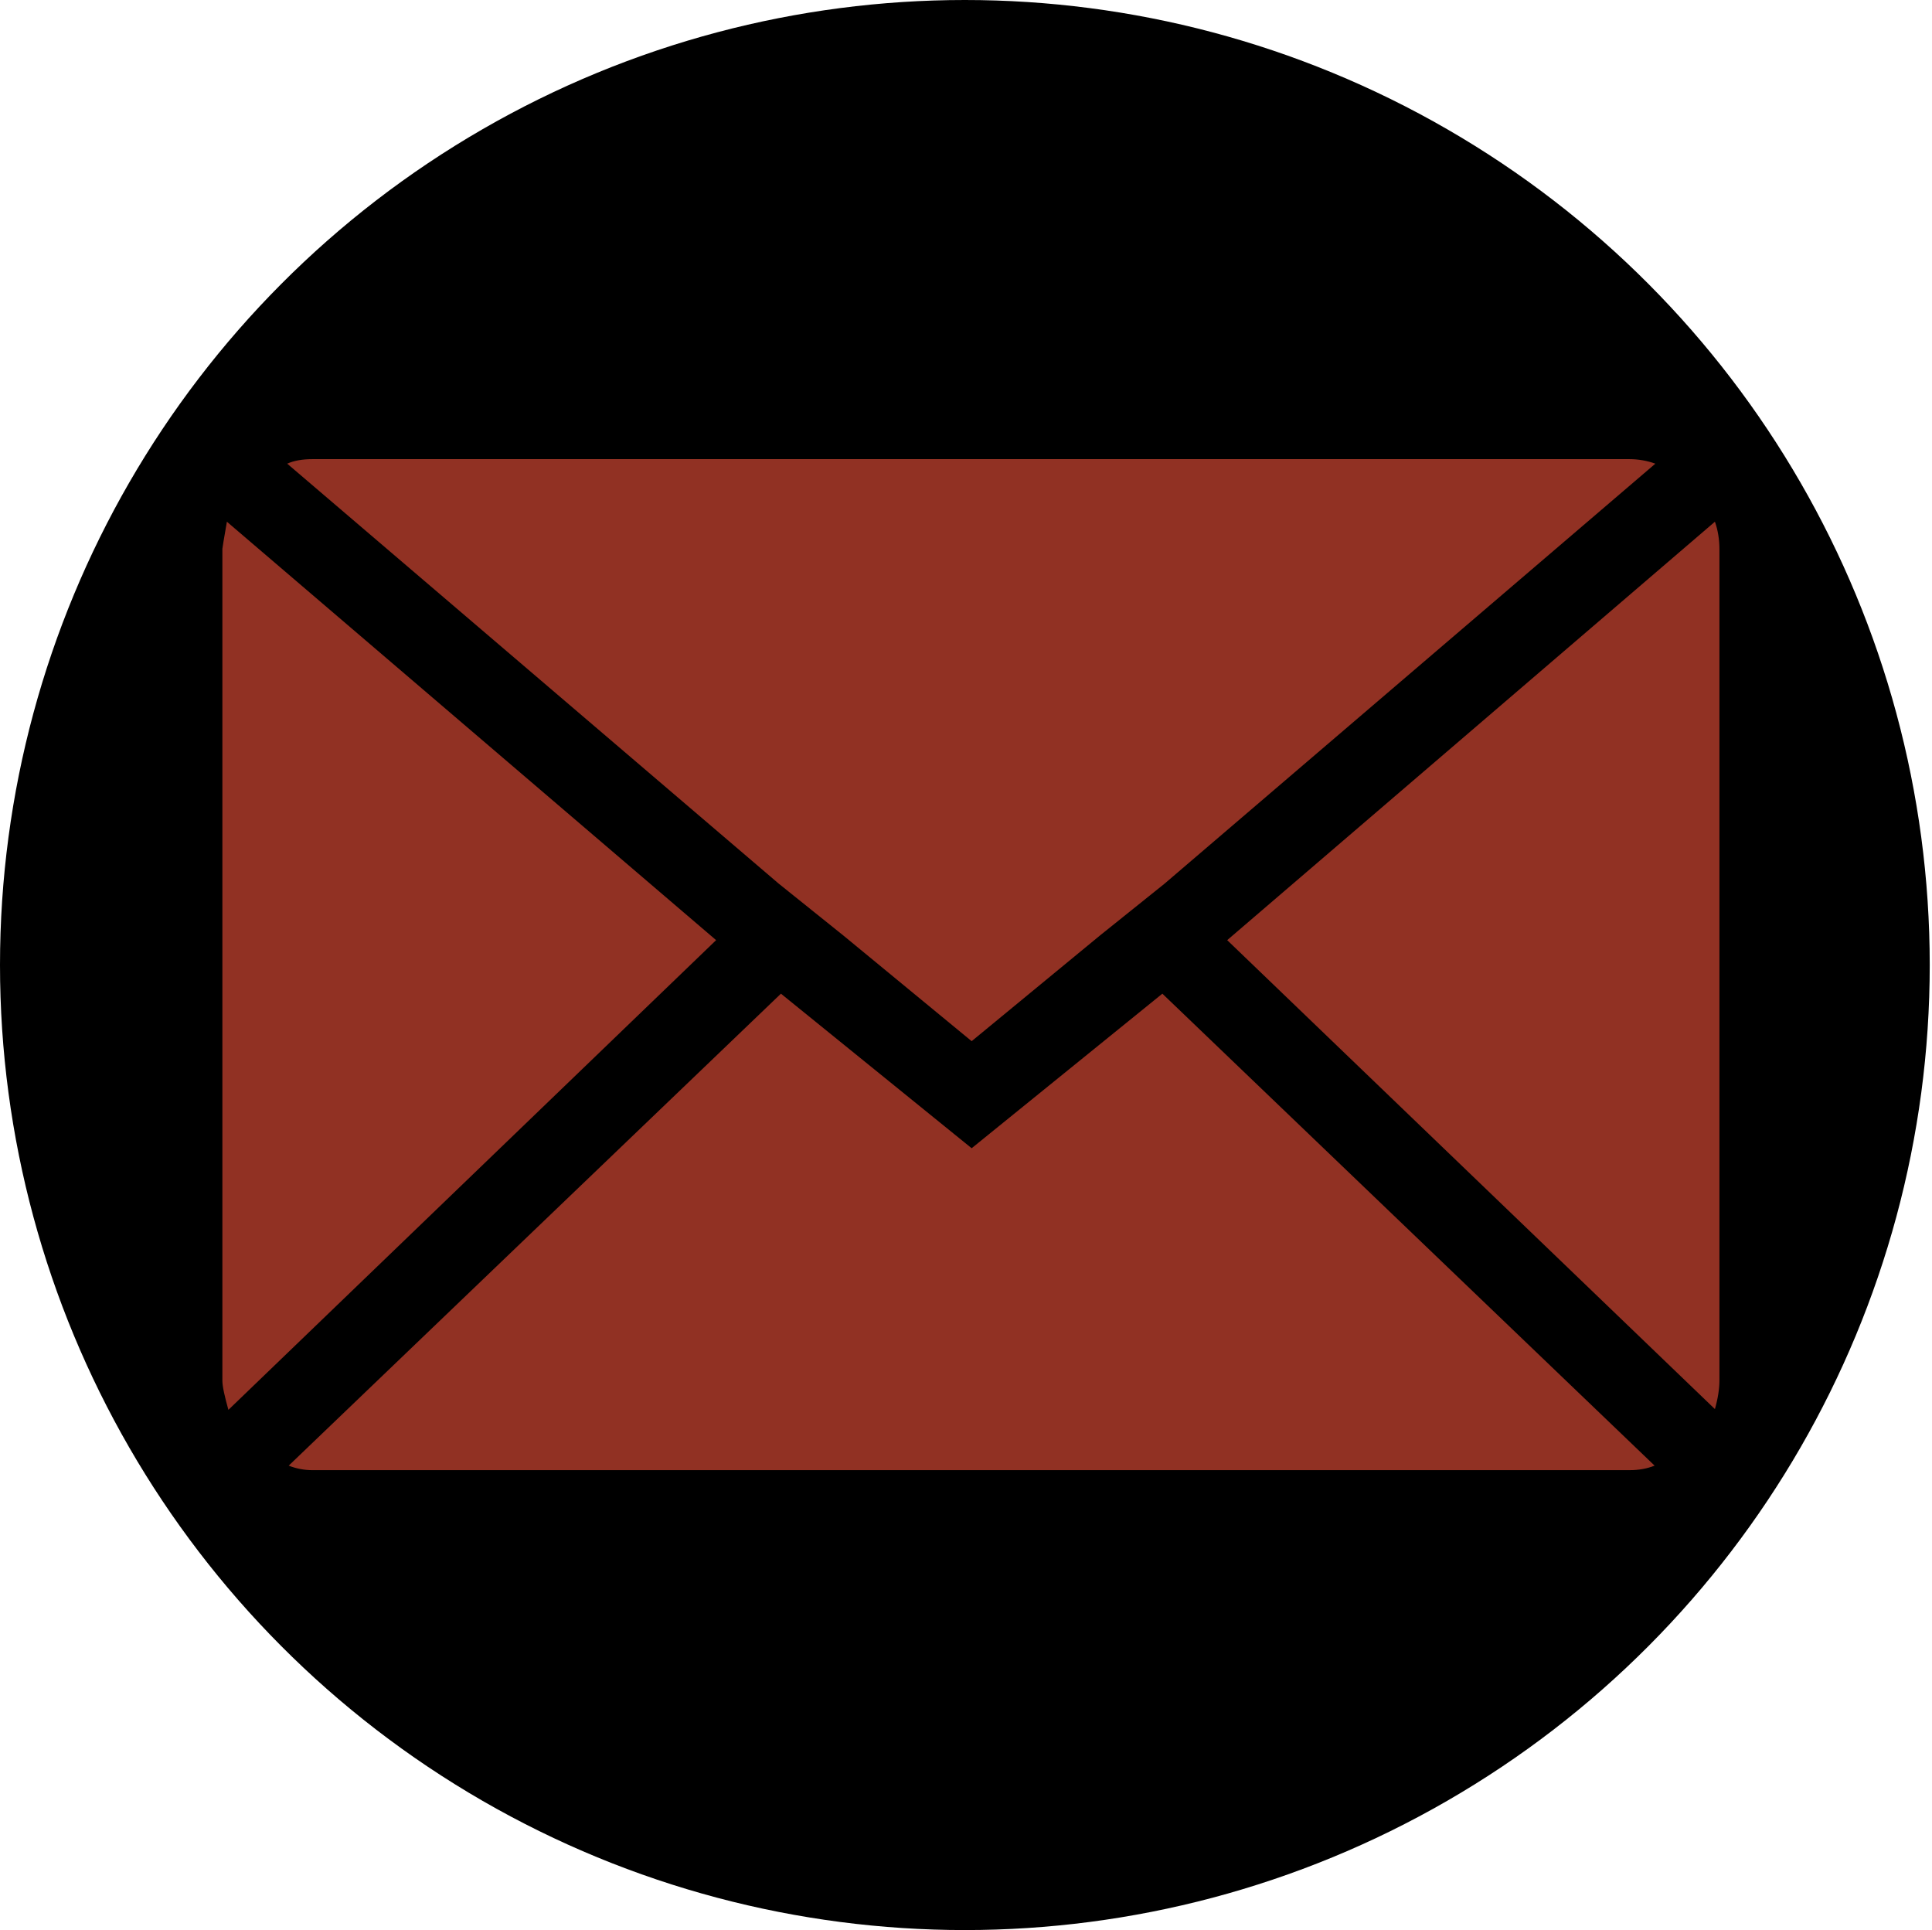
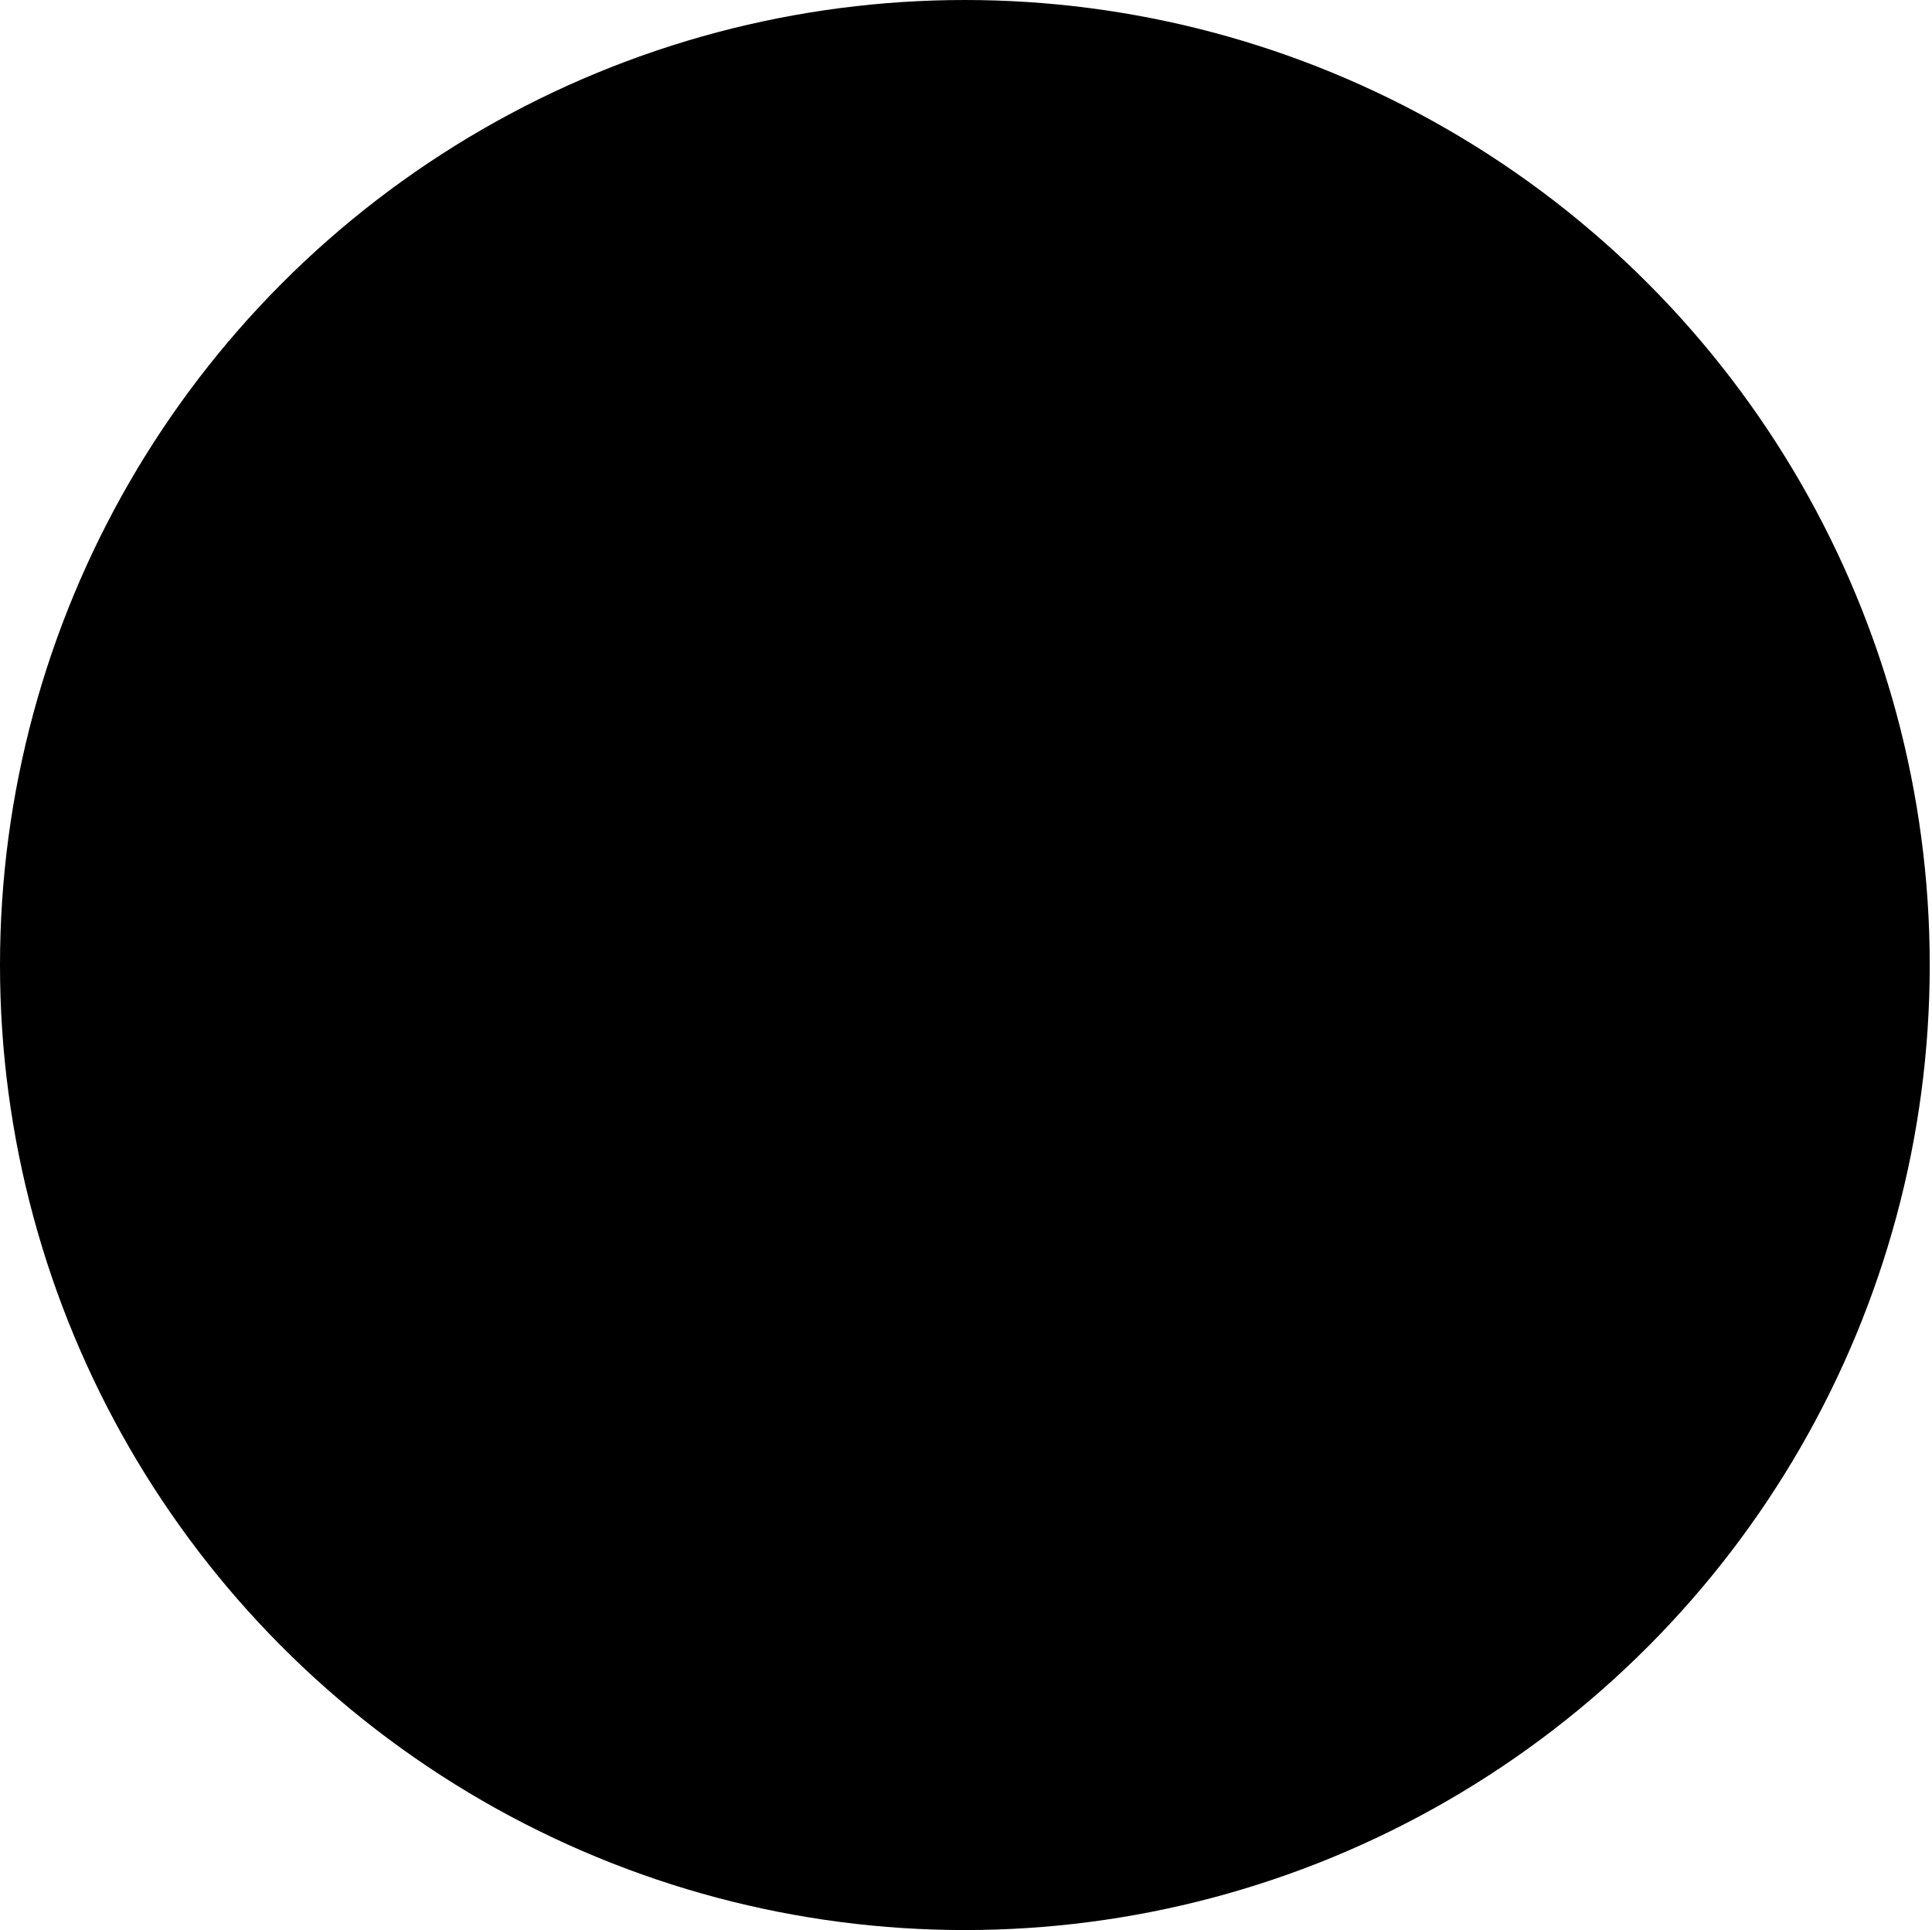
<svg xmlns="http://www.w3.org/2000/svg" width="256.3" height="256" viewBox="210.8 444 256.3 256" enable-background="new 210.8 444 256.3 256">
  <style type="text/css">.st0{fill:#913123;}</style>
  <circle cx="338.8" cy="572" r="128" />
-   <path class="st0" d="M240.3 627.1v-110.3c0-.1.2-1.3.6-3.6l64.9 55.5-64.7 62.3c-.5-1.8-.8-3.1-.8-3.9zm8.6-121.6c.9-.4 2-.6 3.3-.6h174.8c1.1 0 2.3.2 3.4.6l-65.1 55.7-8.6 6.9-17 14-17-14-8.6-6.9-65.2-55.7zm.2 132.9l65.3-62.6 25.3 20.5 25.3-20.5 65.3 62.6c-1 .4-2.1.6-3.3.6h-174.8c-1 0-2.1-.2-3.1-.6zm124.5-69.7l64.7-55.5c.4 1.1.6 2.4.6 3.6v110.3c0 1.1-.2 2.4-.6 3.8l-64.7-62.2z" />
</svg>